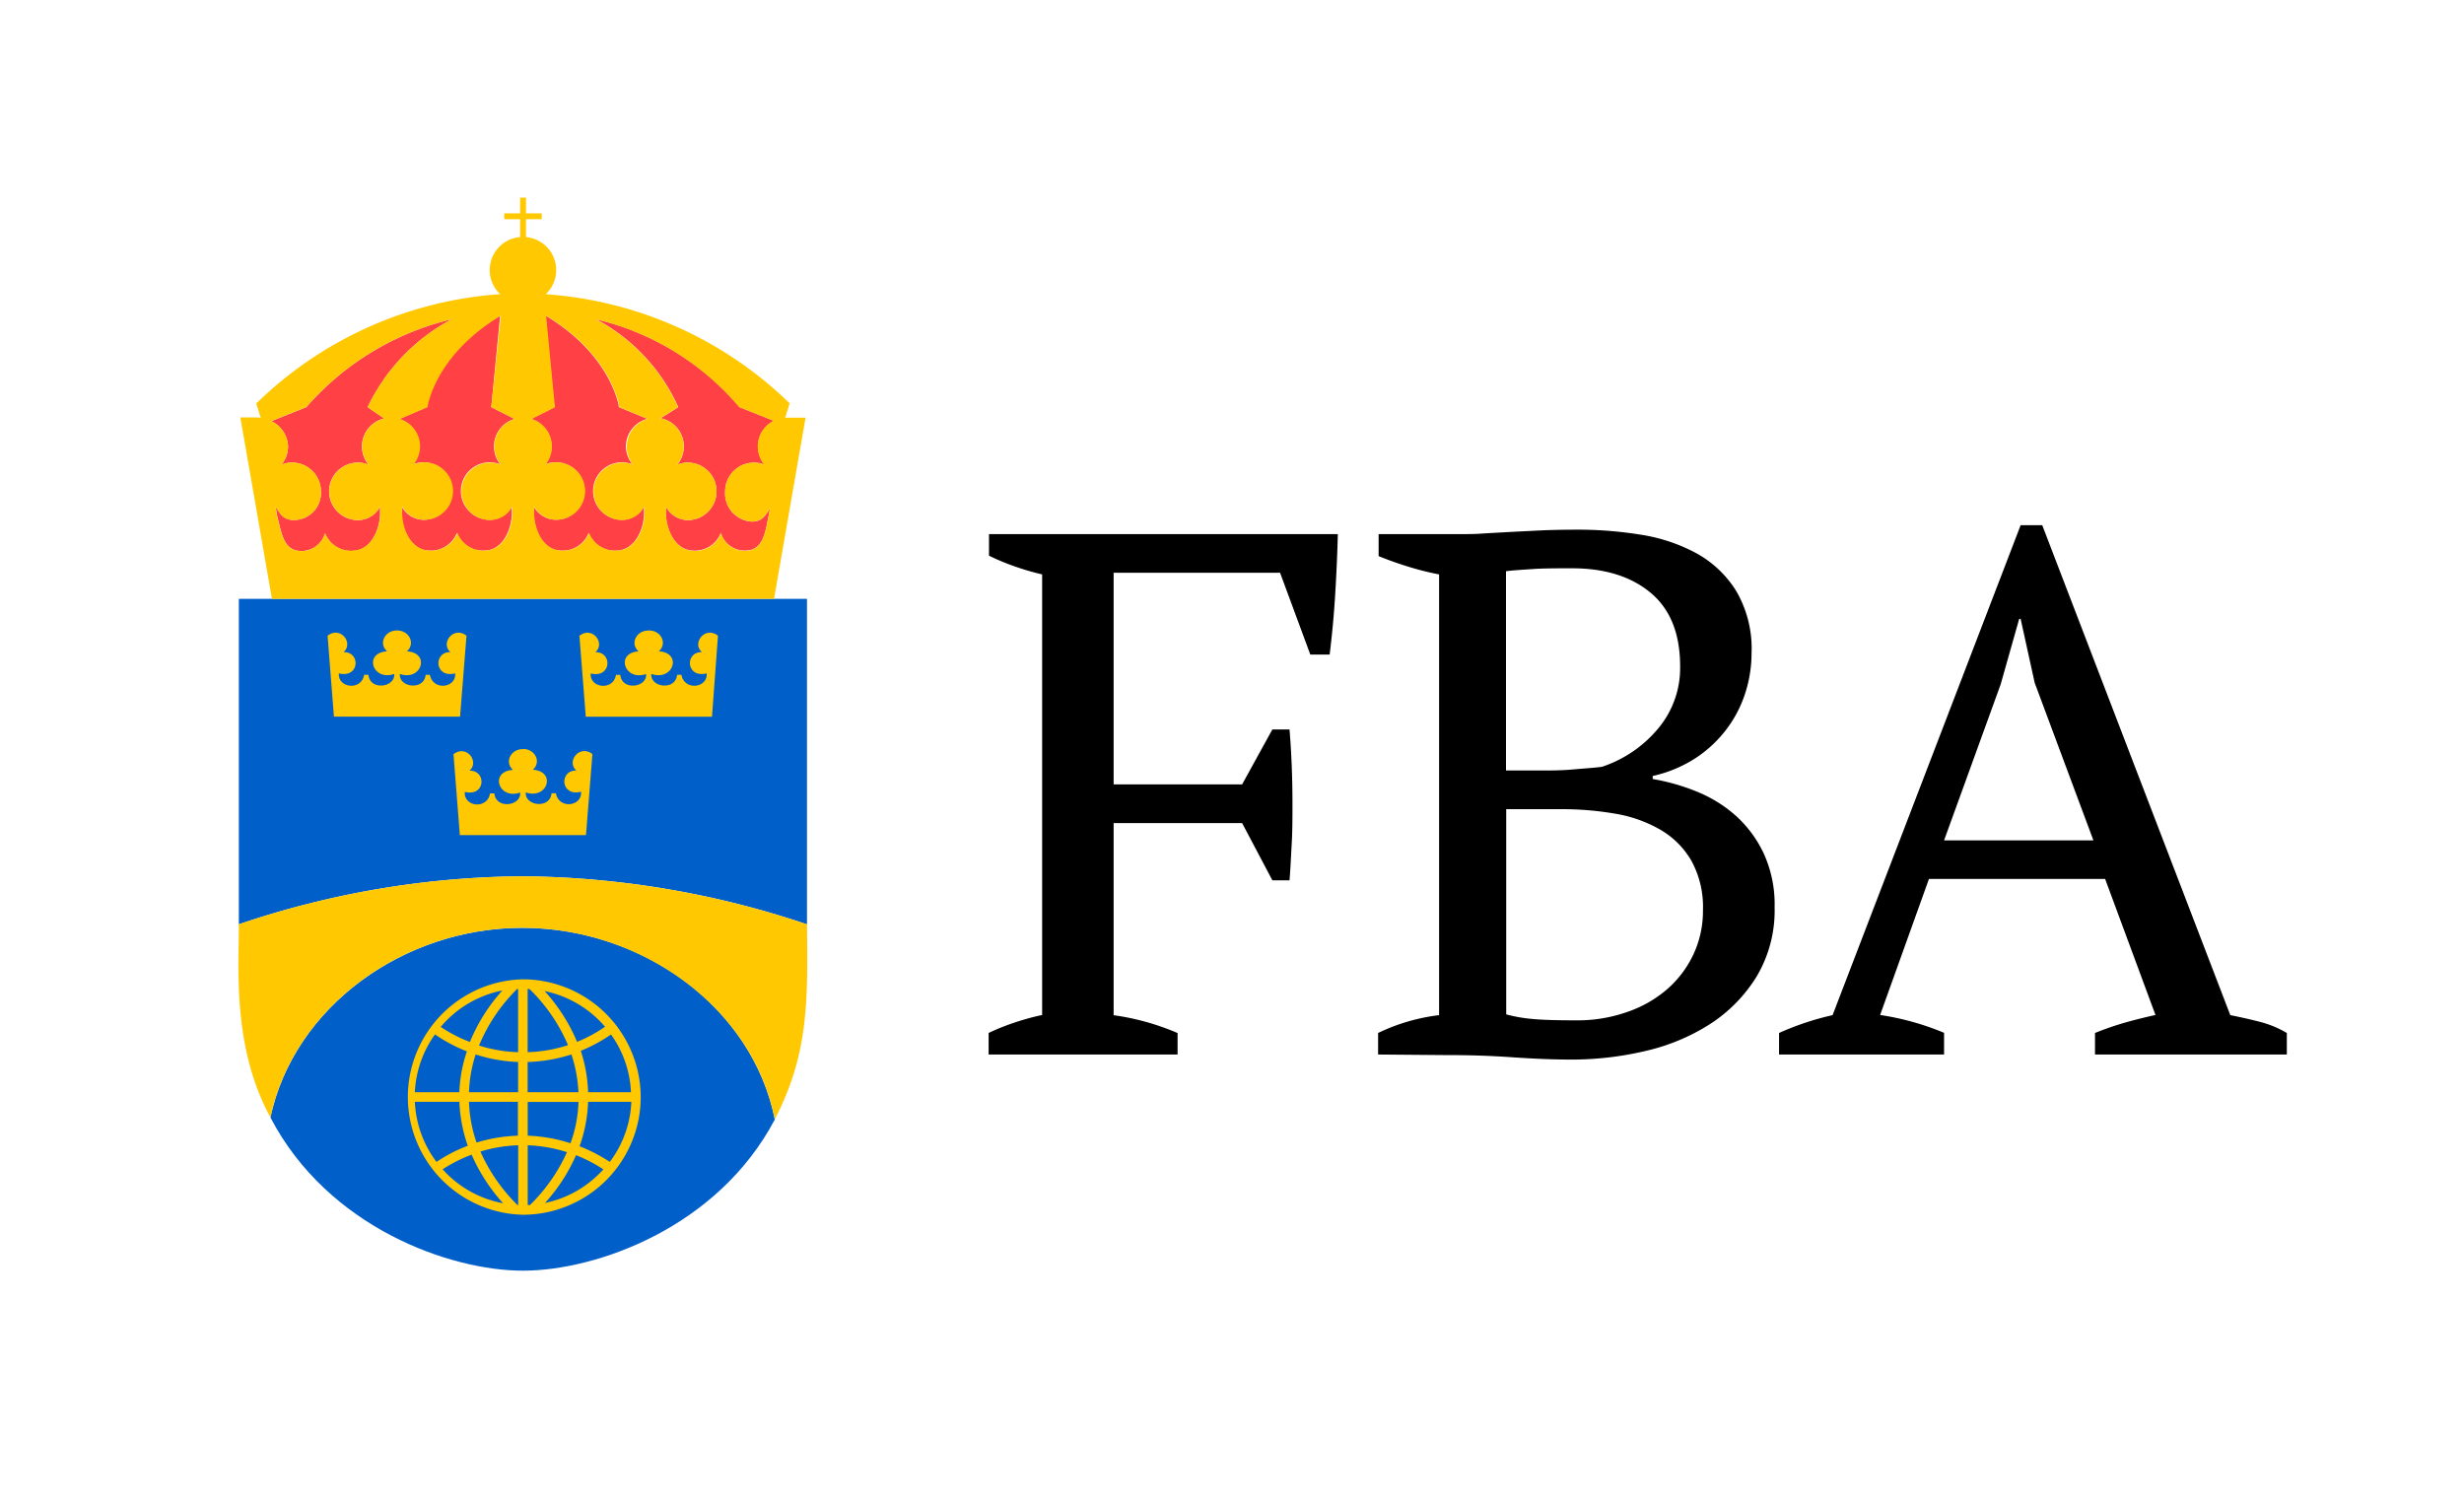
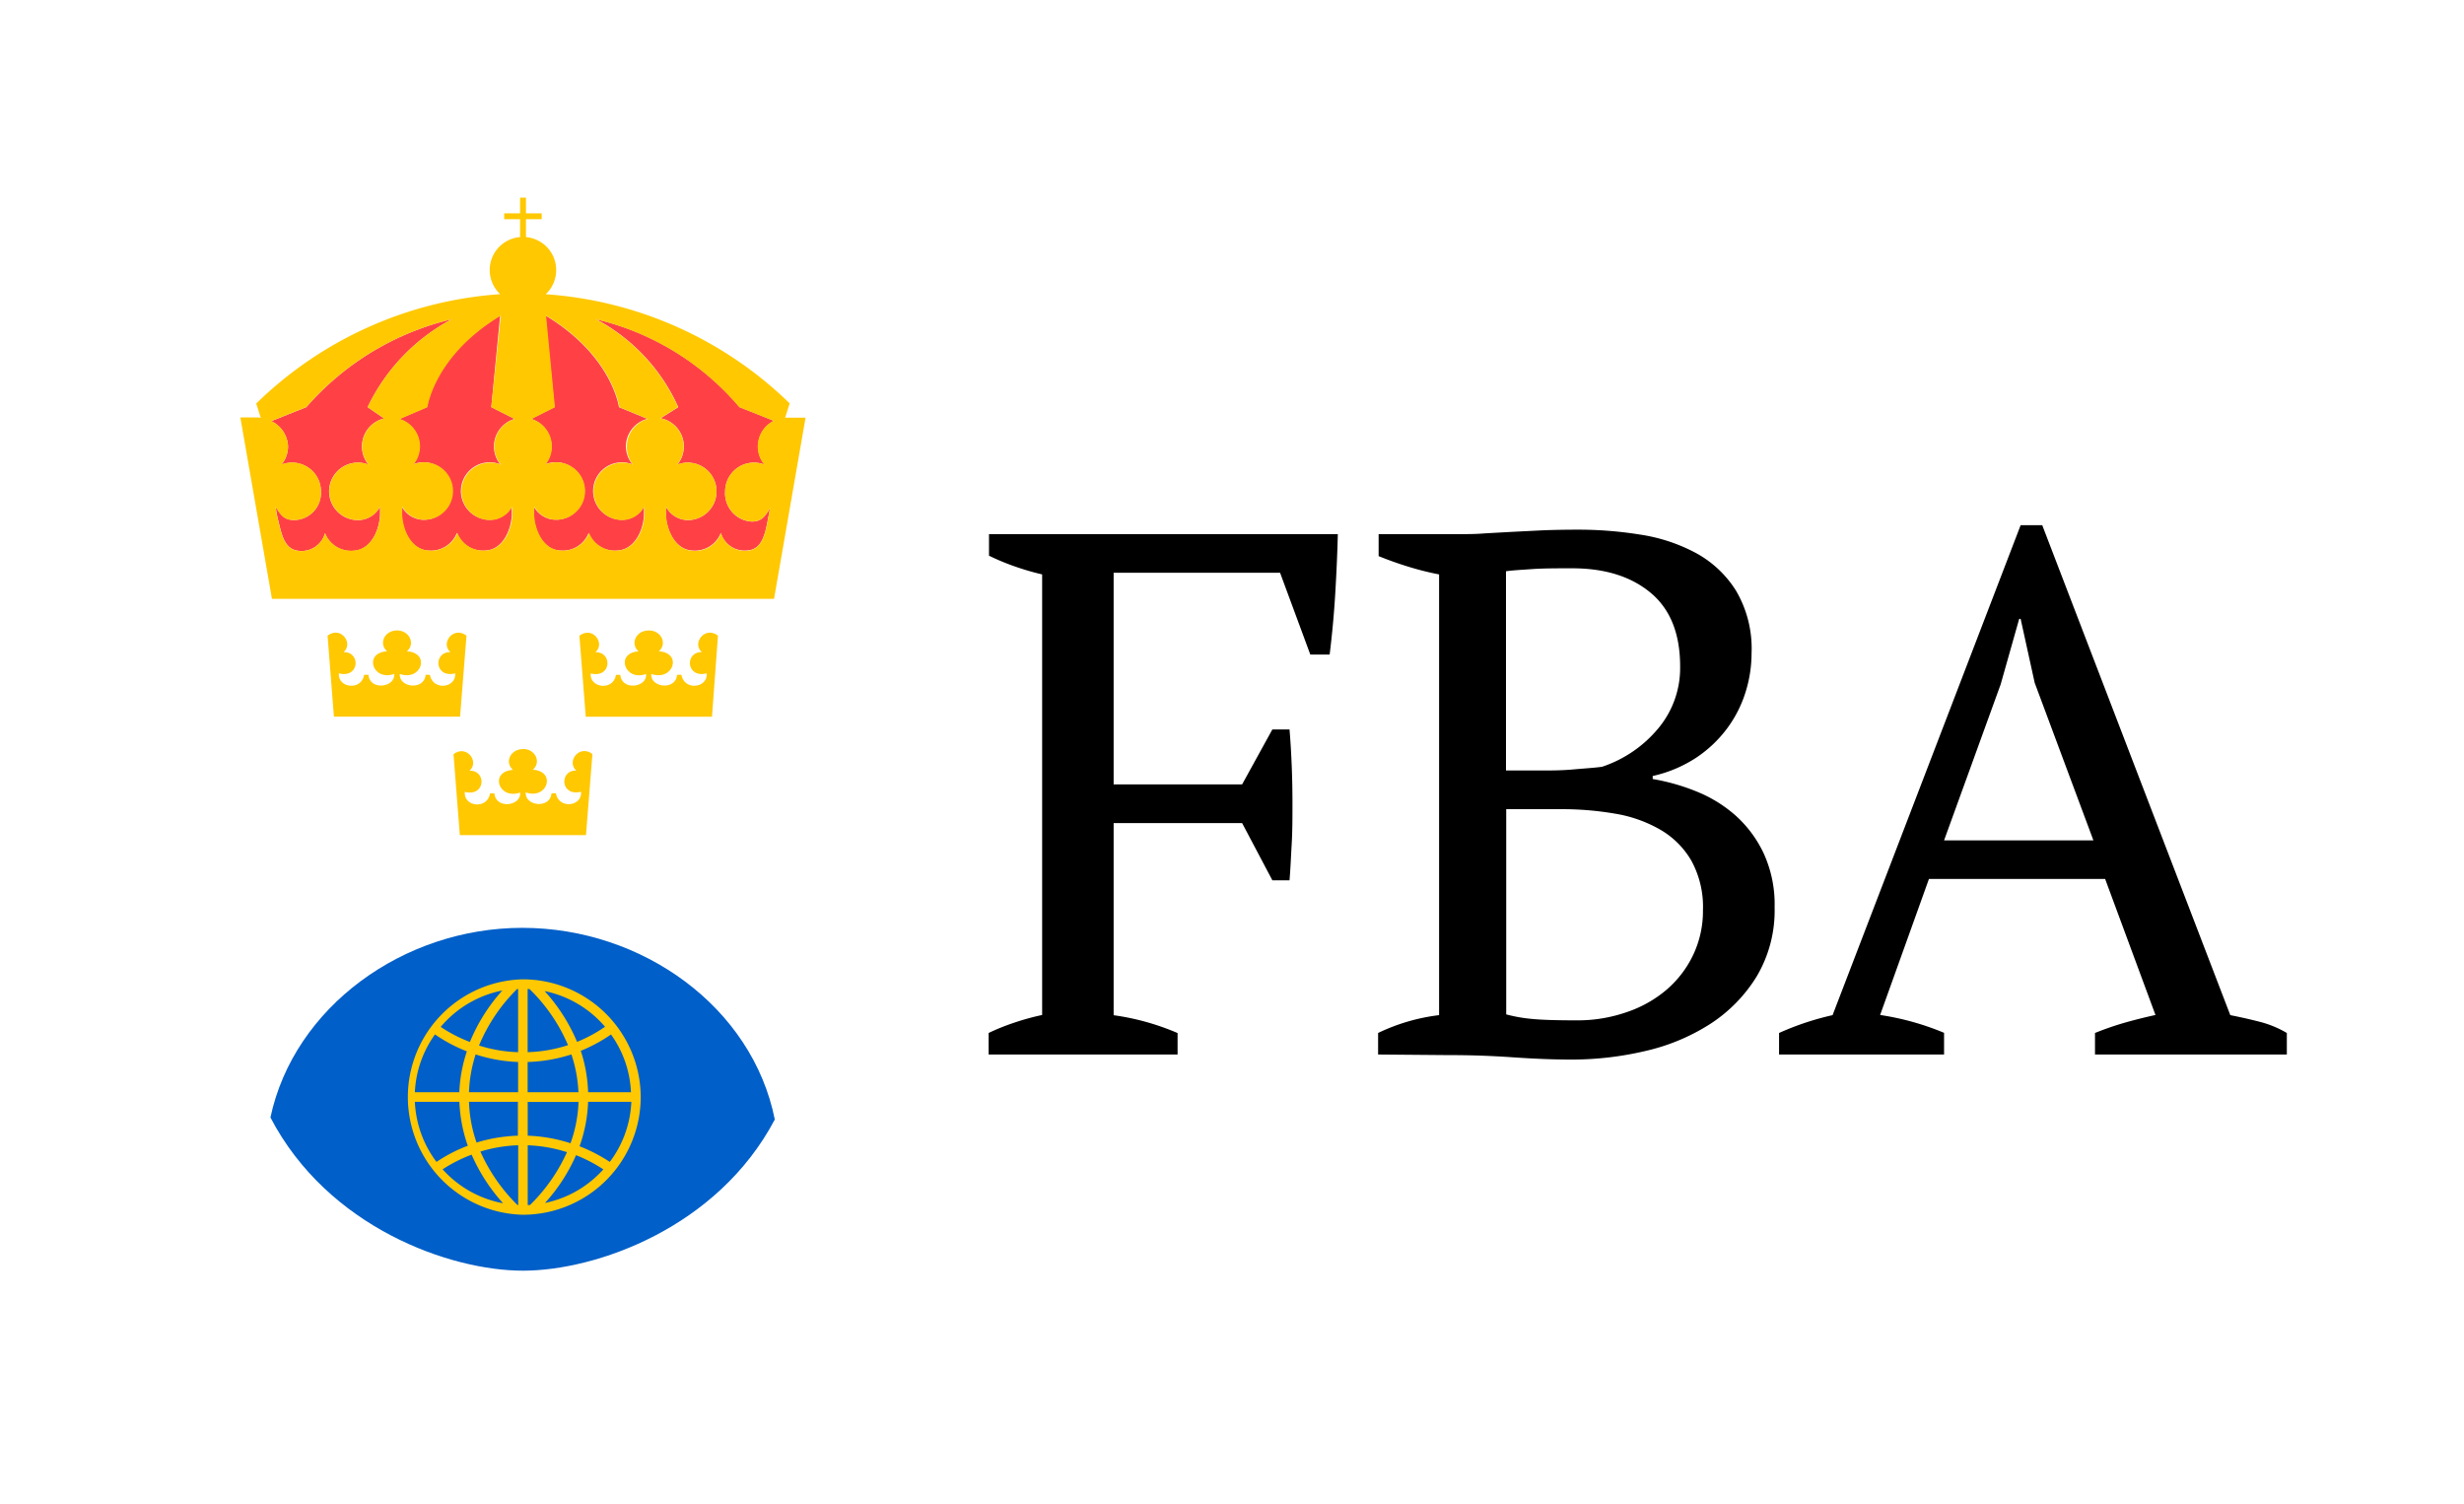
<svg xmlns="http://www.w3.org/2000/svg" id="Layer_1" data-name="Layer 1" viewBox="0 0 326 199">
  <defs>
    <style>.cls-1{fill:#ff4146;}.cls-2{fill:#005fc8;}.cls-3{fill:#ffc800;}</style>
  </defs>
  <title>Artboard 1</title>
  <path class="cls-1" d="M50.84,55.37c-.9-.6-2.2-1.5-2.2-1.5A25.7,25.7,0,0,1,59.79,42.23,36.78,36.78,0,0,0,40.53,53.87l-4.64,1.85a3.87,3.87,0,0,1,2.22,3.34,3.81,3.81,0,0,1-.87,2.42,3.61,3.61,0,0,1,1.41-.27A3.81,3.81,0,0,1,42.46,65a3.59,3.59,0,0,1-3.55,3.8c-1.36,0-1.77-.69-2.44-1.76.05.31.19,1.19.26,1.47.52,2,.78,4.16,2.79,4.37A3.22,3.22,0,0,0,43,70.54a3.68,3.68,0,0,0,3.74,2.34c2.39-.1,3.54-2.9,3.54-5,0-.29,0-.48,0-.84a3.3,3.3,0,0,1-2.94,1.77,3.8,3.8,0,0,1,0-7.6,3.54,3.54,0,0,1,1.41.27,3.8,3.8,0,0,1,2.06-6.11Z" />
  <path class="cls-1" d="M68.11,55.44,65,53.87s1-10.33,1.17-12.11c-8.81,5.3-9.7,12.11-9.7,12.11l-3.66,1.57a3.78,3.78,0,0,1,1.83,6,3.61,3.61,0,0,1,1.41-.27,3.8,3.8,0,1,1,0,7.6A3.3,3.3,0,0,1,53.14,67a8.15,8.15,0,0,1,0,.84c0,2.1,1.13,4.87,3.52,5a3.7,3.7,0,0,0,3.79-2.34,3.68,3.68,0,0,0,3.76,2.34c2.38-.11,3.51-2.9,3.51-5a6.12,6.12,0,0,1,0-.84,3.32,3.32,0,0,1-2.94,1.77,3.8,3.8,0,0,1,0-7.6,3.61,3.61,0,0,1,1.41.27,3.79,3.79,0,0,1,1.85-6Z" />
  <path class="cls-1" d="M101.71,68.12c.05-.28.1-.52.18-.88-.68,1.07-1.09,1.77-2.44,1.77a3.74,3.74,0,0,1-3.51-4,3.81,3.81,0,0,1,3.81-3.8,3.61,3.61,0,0,1,1.41.27,3.78,3.78,0,0,1,1.24-5.8l-4.55-1.81a35.61,35.61,0,0,0-19-11.64A24.54,24.54,0,0,1,89.74,53.87L87.4,55.34a3.79,3.79,0,0,1,3.08,3.72,3.86,3.86,0,0,1-.86,2.42A3.54,3.54,0,0,1,91,61.21a3.8,3.8,0,0,1,0,7.6A3.3,3.3,0,0,1,88.09,67c0,.32,0,.55,0,.84,0,2.1,1.15,4.9,3.54,5a3.68,3.68,0,0,0,3.74-2.34,3.27,3.27,0,0,0,3.45,2.33C101,72.73,101.29,70.26,101.71,68.12Z" />
  <path class="cls-1" d="M85.65,55.42l-3.76-1.55s-.89-6.81-9.7-12.11c.12,1.78,1.17,12.11,1.17,12.11l-3.09,1.56a3.8,3.8,0,0,1,1.87,6,3.61,3.61,0,0,1,1.41-.27,3.8,3.8,0,0,1,0,7.6A3.32,3.32,0,0,1,70.61,67a6.65,6.65,0,0,1,0,.84c0,2.1,1.13,4.89,3.51,5a3.68,3.68,0,0,0,3.76-2.34,3.7,3.7,0,0,0,3.79,2.34c2.36-.13,3.53-2.83,3.53-4.93,0-.29,0-.55,0-.91a3.3,3.3,0,0,1-2.93,1.77,3.8,3.8,0,1,1,0-7.6,3.53,3.53,0,0,1,1.4.27,3.86,3.86,0,0,1-.86-2.42A3.79,3.79,0,0,1,85.65,55.42Z" />
  <path class="cls-2" d="M69.1,122.76c-15.73,0-30.2,10.47-33.32,25.09,7.59,14.56,23.74,20.27,33.41,20.27s25.74-5.65,33.32-20C99.55,133.27,85,122.76,69.1,122.76Z" />
-   <path class="cls-2" d="M31.6,79.23v43.06a119.11,119.11,0,0,1,37.5-6.35,120.53,120.53,0,0,1,37.67,6.36V79.23Z" />
  <path class="cls-3" d="M106.58,55.26l-2.7,0,.6-1.89A51.27,51.27,0,0,0,72.2,38.93a4.38,4.38,0,0,0-2.61-7.56V29h2.08v-.77H69.59V26.15h-.78v2.08h-2.1V29h2.1v2.37a4.37,4.37,0,0,0-2.63,7.55A51.18,51.18,0,0,0,33.9,53.39l.6,1.89a4.23,4.23,0,0,0-.5-.05H31.8l4.18,24h66.43Zm-57.8,6.22a3.54,3.54,0,0,0-1.41-.27,3.8,3.8,0,0,0,0,7.6A3.3,3.3,0,0,0,50.31,67c0,.36,0,.55,0,.84,0,2.1-1.15,4.9-3.54,5A3.68,3.68,0,0,1,43,70.54a3.22,3.22,0,0,1-3.5,2.35c-2-.21-2.27-2.37-2.79-4.37-.07-.28-.21-1.16-.26-1.47.67,1.07,1.08,1.76,2.44,1.76A3.59,3.59,0,0,0,42.46,65a3.81,3.81,0,0,0-3.81-3.8,3.61,3.61,0,0,0-1.41.27,3.81,3.81,0,0,0,.87-2.42,3.87,3.87,0,0,0-2.22-3.34l4.64-1.85A36.78,36.78,0,0,1,59.79,42.23,25.7,25.7,0,0,0,48.64,53.87s1.3.9,2.2,1.5a3.8,3.8,0,0,0-2.06,6.11Zm17.48,0a3.61,3.61,0,0,0-1.41-.27,3.8,3.8,0,0,0,0,7.6A3.32,3.32,0,0,0,67.79,67a6.12,6.12,0,0,0,0,.84c0,2.1-1.13,4.89-3.51,5a3.68,3.68,0,0,1-3.76-2.34,3.7,3.7,0,0,1-3.79,2.34c-2.39-.13-3.52-2.9-3.52-5a8.15,8.15,0,0,0,0-.84,3.3,3.3,0,0,0,2.93,1.77,3.8,3.8,0,1,0,0-7.6,3.61,3.61,0,0,0-1.41.27,3.78,3.78,0,0,0-1.83-6l3.66-1.57s.89-6.81,9.7-12.11C66.07,43.54,65,53.87,65,53.87l3.09,1.57a3.79,3.79,0,0,0-1.85,6Zm17.47,0a3.53,3.53,0,0,0-1.4-.27,3.8,3.8,0,1,0,0,7.6A3.3,3.3,0,0,0,85.26,67c0,.36,0,.62,0,.91,0,2.1-1.17,4.8-3.53,4.93a3.7,3.7,0,0,1-3.79-2.34,3.68,3.68,0,0,1-3.76,2.34c-2.38-.11-3.51-2.9-3.51-5a6.65,6.65,0,0,0,0-.84,3.32,3.32,0,0,0,2.94,1.77,3.8,3.8,0,0,0,0-7.6,3.61,3.61,0,0,0-1.41.27,3.8,3.8,0,0,0-1.87-6l3.09-1.56s-1-10.33-1.17-12.11c8.81,5.3,9.7,12.11,9.7,12.11l3.76,1.55a3.79,3.79,0,0,0-2.78,3.64A3.86,3.86,0,0,0,83.73,61.48Zm18,6.64c-.42,2.14-.72,4.61-2.88,4.75a3.27,3.27,0,0,1-3.45-2.33,3.68,3.68,0,0,1-3.74,2.34c-2.39-.1-3.54-2.9-3.54-5,0-.29,0-.52,0-.84A3.3,3.3,0,0,0,91,68.81a3.8,3.8,0,0,0,0-7.6,3.54,3.54,0,0,0-1.41.27,3.86,3.86,0,0,0,.86-2.42,3.79,3.79,0,0,0-3.08-3.72l2.34-1.47A24.54,24.54,0,0,0,78.81,42.23a35.61,35.61,0,0,1,19,11.64l4.55,1.81a3.78,3.78,0,0,0-1.24,5.8,3.61,3.61,0,0,0-1.41-.27A3.81,3.81,0,0,0,95.94,65a3.74,3.74,0,0,0,3.51,4c1.35,0,1.76-.7,2.44-1.77C101.81,67.6,101.76,67.84,101.71,68.12Z" />
-   <path class="cls-3" d="M31.6,122.29c0,5.88-.86,16.3,4.18,25.56h0c3.12-14.62,17.59-25.09,33.32-25.09s30.45,10.51,33.41,25.32h0c4.46-8.6,4.38-15.58,4.26-25.78a120.53,120.53,0,0,0-37.67-6.36A119.11,119.11,0,0,0,31.6,122.29Z" />
  <g id="Globe">
    <path class="cls-3" d="M69.19,160.72a15.58,15.58,0,0,1-.08-31.15h.16a15.63,15.63,0,0,1,15.5,15.5,15.59,15.59,0,0,1-15.5,15.65Zm.63-9.19v7.91h.29a22.77,22.77,0,0,0,4.9-7A19.15,19.15,0,0,0,69.82,151.53Zm-1.35,7.91h.09v-7.91a19,19,0,0,0-5,.83A23.08,23.08,0,0,0,68.47,159.44Zm-9.91-4.73a14.25,14.25,0,0,0,8,4.49,23.62,23.62,0,0,1-4.16-6.43A19.66,19.66,0,0,0,58.56,154.71Zm17.65-1.87a23.25,23.25,0,0,1-4.1,6.32,14.2,14.2,0,0,0,7.25-3.95c.16-.16.32-.32.47-.49A19.47,19.47,0,0,0,76.21,152.84Zm.47-1.18a21.07,21.07,0,0,1,4,2.07,14.21,14.21,0,0,0,2.85-7.95H77.81A19.51,19.51,0,0,1,76.68,151.66Zm-21.79-5.88a14.24,14.24,0,0,0,2.86,7.95,20.08,20.08,0,0,1,4.14-2.14,19.67,19.67,0,0,1-1.11-5.81Zm14.93,4.48a20.69,20.69,0,0,1,5.66,1,17.75,17.75,0,0,0,1.06-5.46H69.82Zm-7.77-4.48a18.2,18.2,0,0,0,1,5.39,20.81,20.81,0,0,1,5.47-.91v-4.48Zm15.76-1.27h5.67a14.14,14.14,0,0,0-2.64-7.64,20.43,20.43,0,0,1-4,2.16A19.49,19.49,0,0,1,77.81,144.51Zm-8,0h6.72a18.15,18.15,0,0,0-.93-5,20.83,20.83,0,0,1-5.79,1Zm-7.77,0h6.51v-4a20.76,20.76,0,0,1-5.62-1A18.19,18.19,0,0,0,62.05,144.51Zm-7.16,0h5.89a19.24,19.24,0,0,1,1-5.41,20.37,20.37,0,0,1-4.22-2.24A14.22,14.22,0,0,0,54.89,144.51Zm14.93-13.66v8.36a19.07,19.07,0,0,0,5.34-.93,22.72,22.72,0,0,0-5.09-7.42Zm-6.44,7.48a19.07,19.07,0,0,0,5.18.88v-8.36h-.13A22.66,22.66,0,0,0,63.38,138.33Zm-5.07-2.47a19.16,19.16,0,0,0,3.87,2,23.49,23.49,0,0,1,4.29-6.81A14.3,14.3,0,0,0,58.31,135.86Zm13.76-4.73a23.52,23.52,0,0,1,4.29,6.72,19.7,19.7,0,0,0,3.7-2A14.29,14.29,0,0,0,72.07,131.13Z" />
  </g>
  <g id="Krona-1">
    <path class="cls-3" d="M69.19,99.09c1.65,0,2.46,1.76,1.31,2.75,3.16.21,1.93,4-.94,3-.17,1.8,3.24,2.24,3.41.11h.57c.39,2.16,3.51,1.75,3.34-.2-2.76.7-2.92-2.87-.63-2.8-1.36-1.17.4-3.51,2.13-2.19l-.85,10.73H60.84L60,99.78c1.73-1.32,3.48,1,2.12,2.19,2.29-.07,2.13,3.5-.63,2.8-.17,2,3,2.36,3.35.2h.57c.17,2.13,3.58,1.69,3.41-.11-2.88,1-4.11-2.8-.95-3-1.15-1-.34-2.75,1.32-2.75Z" />
  </g>
  <g id="Krona-2">
    <g id="Krona-1-2" data-name="Krona-1">
      <path class="cls-3" d="M85.85,83.41c1.66,0,2.46,1.77,1.32,2.76,3.16.2,1.92,4-1,3-.17,1.8,3.24,2.24,3.41.11h.57c.39,2.16,3.52,1.75,3.35-.19-2.76.69-2.93-2.87-.64-2.81-1.36-1.16.4-3.51,2.13-2.18L94.2,94.83H77.5l-.84-10.72c1.73-1.33,3.48,1,2.12,2.18,2.29-.06,2.13,3.5-.63,2.81-.17,1.94,3,2.35,3.35.19h.57c.17,2.13,3.58,1.69,3.41-.11-2.87,1-4.11-2.81-1-3-1.14-1-.34-2.76,1.32-2.76Z" />
    </g>
  </g>
  <g id="Krona-3">
    <g id="Krona-1-3" data-name="Krona-1">
      <path class="cls-3" d="M52.52,83.41c1.66,0,2.47,1.77,1.32,2.76,3.16.2,1.93,4-.94,3-.17,1.8,3.24,2.24,3.41.11h.56c.4,2.16,3.52,1.75,3.35-.19-2.76.69-2.92-2.87-.63-2.81-1.36-1.16.4-3.51,2.13-2.18l-.85,10.72H44.18l-.84-10.72c1.73-1.33,3.48,1,2.12,2.18,2.29-.06,2.13,3.5-.63,2.81-.17,1.94,3,2.35,3.35.19h.57c.16,2.13,3.57,1.69,3.41-.11-2.88,1-4.11-2.81-.95-3-1.15-1-.34-2.76,1.31-2.76Z" />
    </g>
  </g>
  <path d="M147.34,134.32a32.74,32.74,0,0,1,8.46,2.36v2.84h-25v-2.85a29.38,29.38,0,0,1,3.44-1.38,33,33,0,0,1,3.64-1V76A35.17,35.17,0,0,1,134,74.85a30.21,30.21,0,0,1-3.15-1.33V70.67H177c-.06,2.55-.18,5.18-.34,7.87s-.41,5.37-.74,8.06h-2.56l-4-10.82H147.34v28h17l4-7.27h2.27c.13,1.5.22,3.09.29,4.77s.1,3.37.1,5.11,0,3.56-.1,5.26-.16,3.32-.29,4.82h-2.27l-4-7.57h-17Z" />
  <path d="M182.33,139.52v-2.85a25.72,25.72,0,0,1,8.07-2.36V76a38.77,38.77,0,0,1-4-1c-1.37-.42-2.72-.9-4-1.42V70.67h10.43c1.24,0,2.44,0,3.59-.1l3.59-.2,4-.2q2.16-.09,4.92-.09a51.24,51.24,0,0,1,8,.64,22.8,22.8,0,0,1,7.38,2.41,14.33,14.33,0,0,1,5.36,5,15.07,15.07,0,0,1,2.07,8.31,17.18,17.18,0,0,1-.79,5.12,16,16,0,0,1-2.41,4.77,16.49,16.49,0,0,1-4.08,3.89,17.3,17.3,0,0,1-5.8,2.45v.4a27.63,27.63,0,0,1,5.85,1.67,17.75,17.75,0,0,1,5.16,3.2,15.7,15.7,0,0,1,3.69,5,16.18,16.18,0,0,1,1.43,7.09,17.1,17.1,0,0,1-2.36,9.14,19.89,19.89,0,0,1-6.15,6.3,27,27,0,0,1-8.61,3.59,42.7,42.7,0,0,1-9.74,1.13q-3.43,0-7.77-.3t-8.36-.29Zm21.84-37.58c1.11,0,2.44,0,4-.14s2.8-.21,3.79-.35a16.37,16.37,0,0,0,7.42-5.06,12.45,12.45,0,0,0,2.91-8.22q0-6.48-3.89-9.73T208,75.19c-2,0-3.77,0-5.21.1s-2.62.16-3.54.29v26.36ZM208.59,135a19.76,19.76,0,0,0,6.64-1.09,16,16,0,0,0,5.31-3,14,14,0,0,0,3.5-4.62,13.52,13.52,0,0,0,1.27-5.85,12.74,12.74,0,0,0-1.52-6.54,11.28,11.28,0,0,0-4.13-4.13,17.72,17.72,0,0,0-6-2.12,41.33,41.33,0,0,0-7-.59h-7.38v27.15a19.56,19.56,0,0,0,3.29.59Q204.46,135,208.59,135Z" />
  <path d="M257.21,139.52H235.38v-2.85a37,37,0,0,1,7.08-2.36l24.88-64.82h2.86l24.88,64.82c1.31.26,2.61.55,3.89.88a13.8,13.8,0,0,1,3.59,1.48v2.85H277.18v-2.85a39.85,39.85,0,0,1,4-1.38c1.38-.39,2.72-.72,4-1l-6.66-18H255.21l-6.46,18a35.4,35.4,0,0,1,8.46,2.36Zm0-28.33h19.76L269.2,90.34l-1.86-8.46h-.19l-2.45,8.66Z" />
</svg>